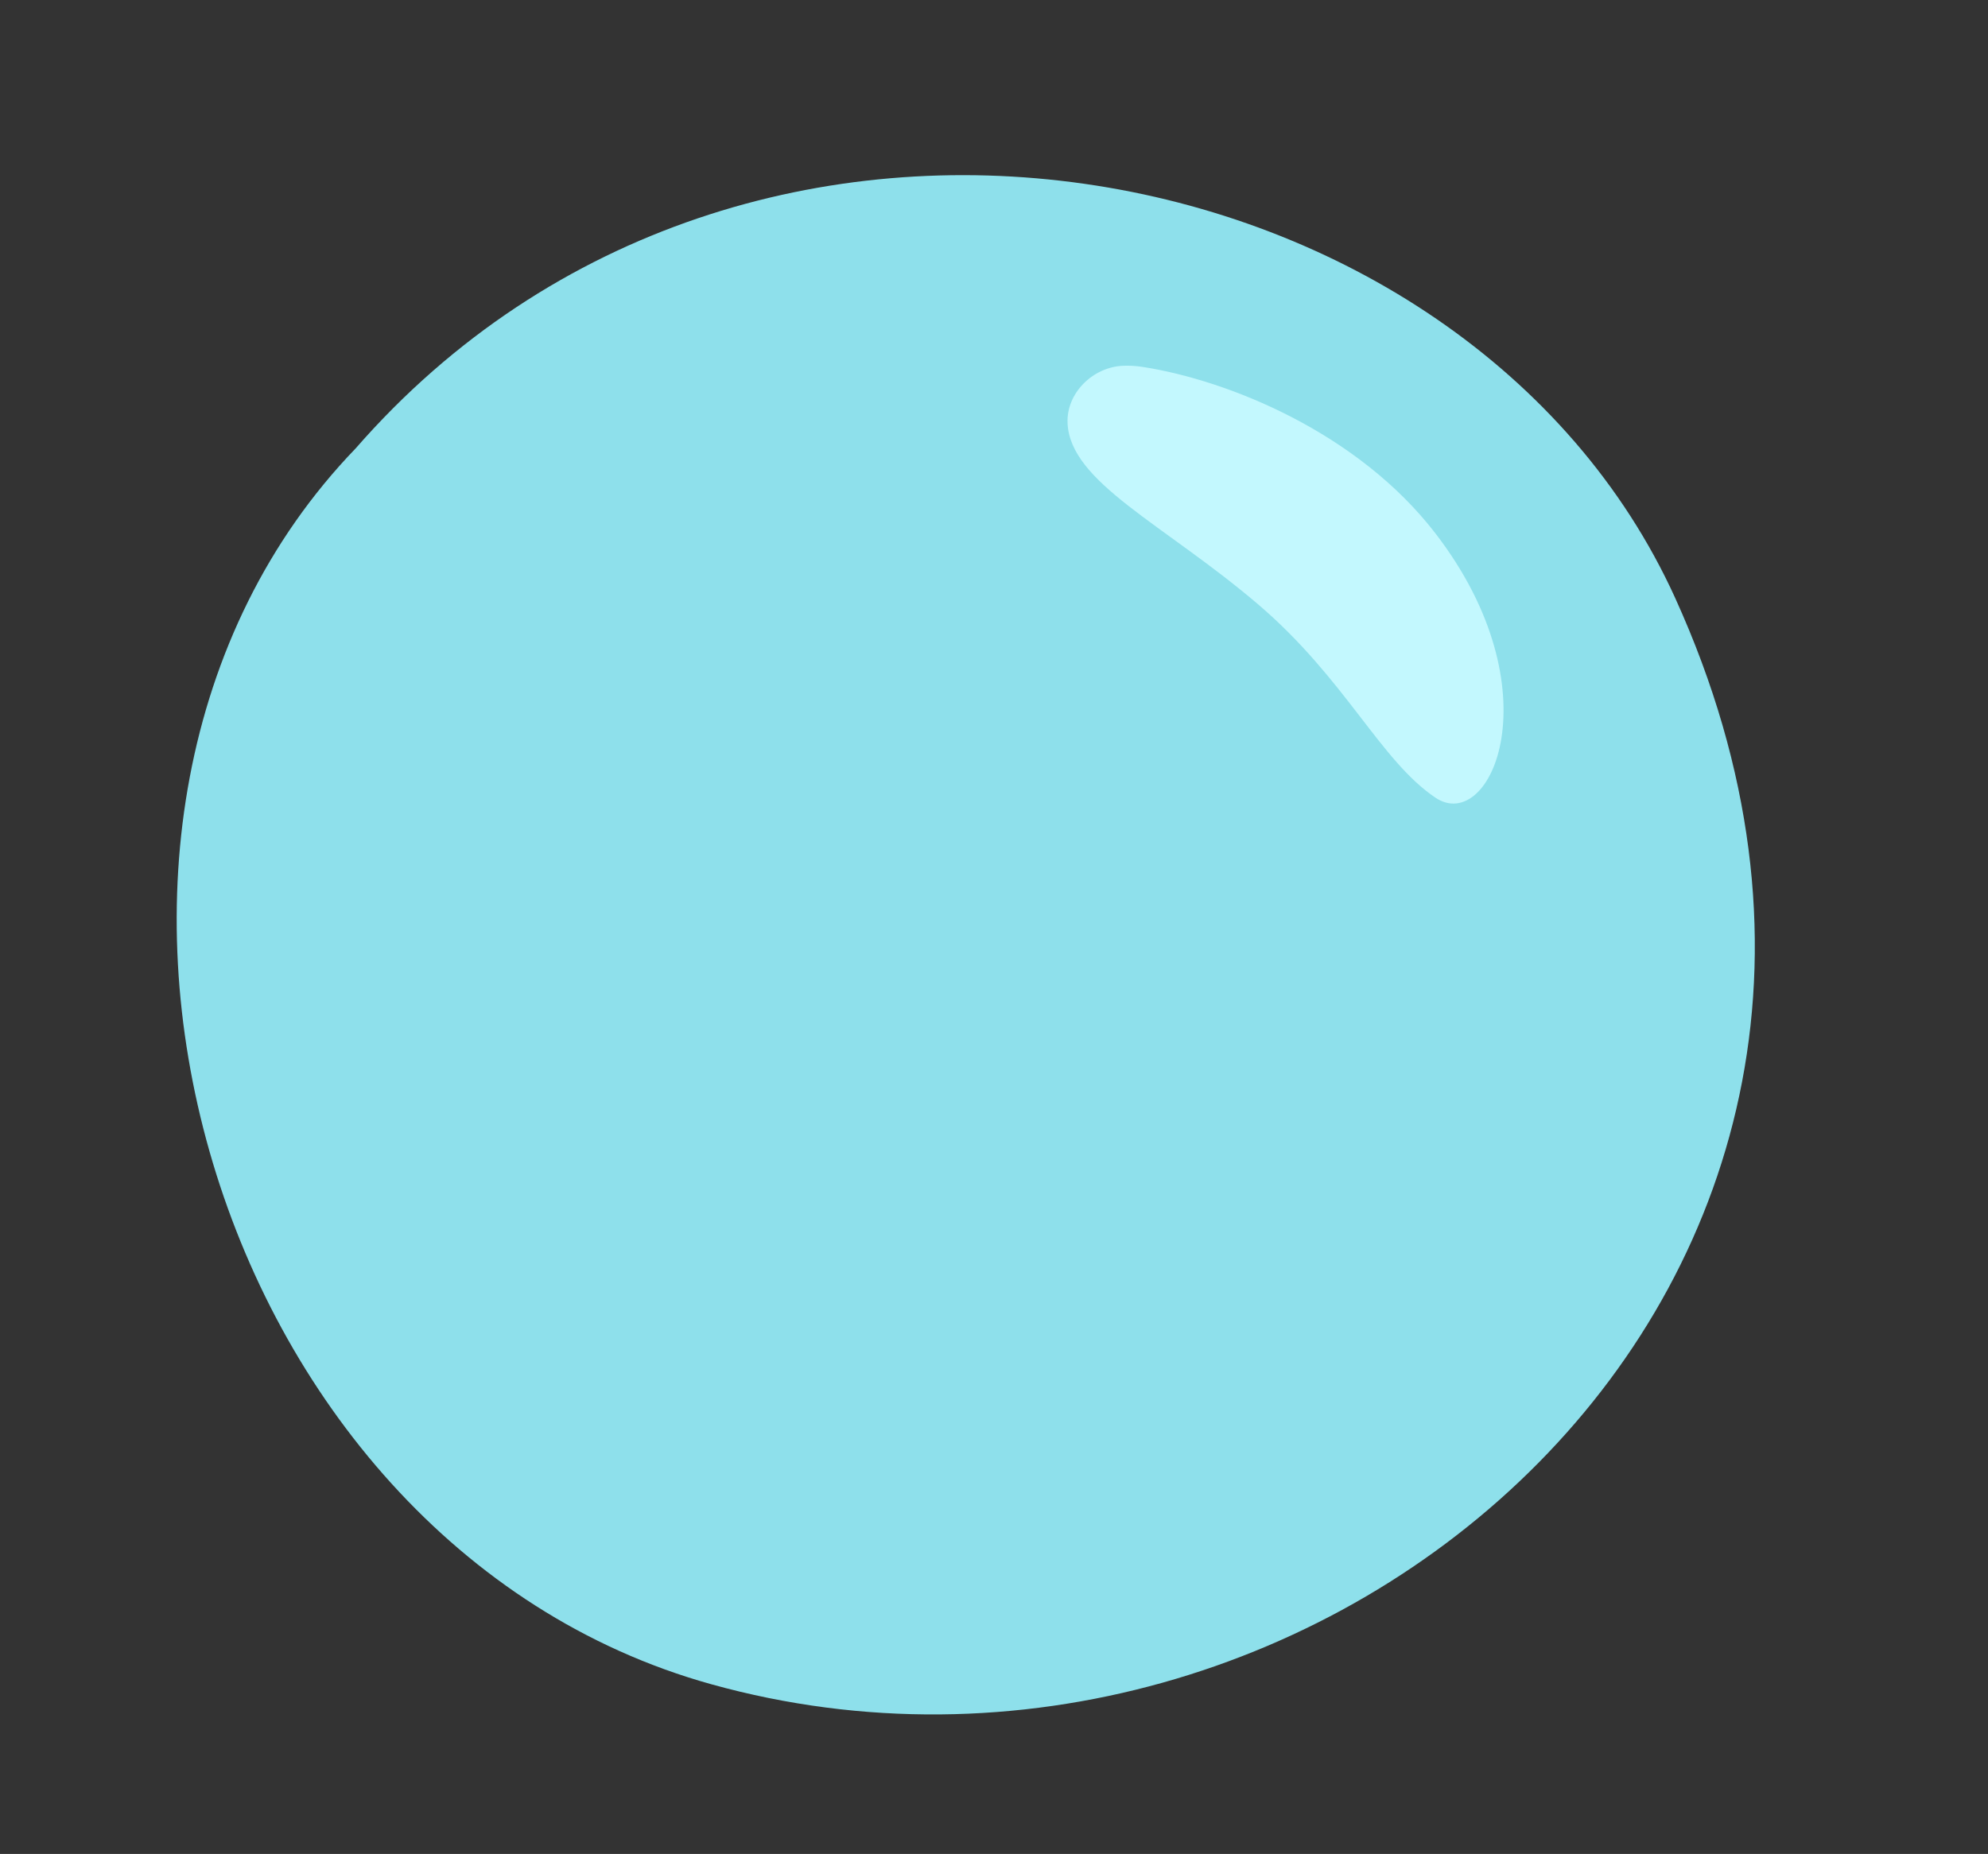
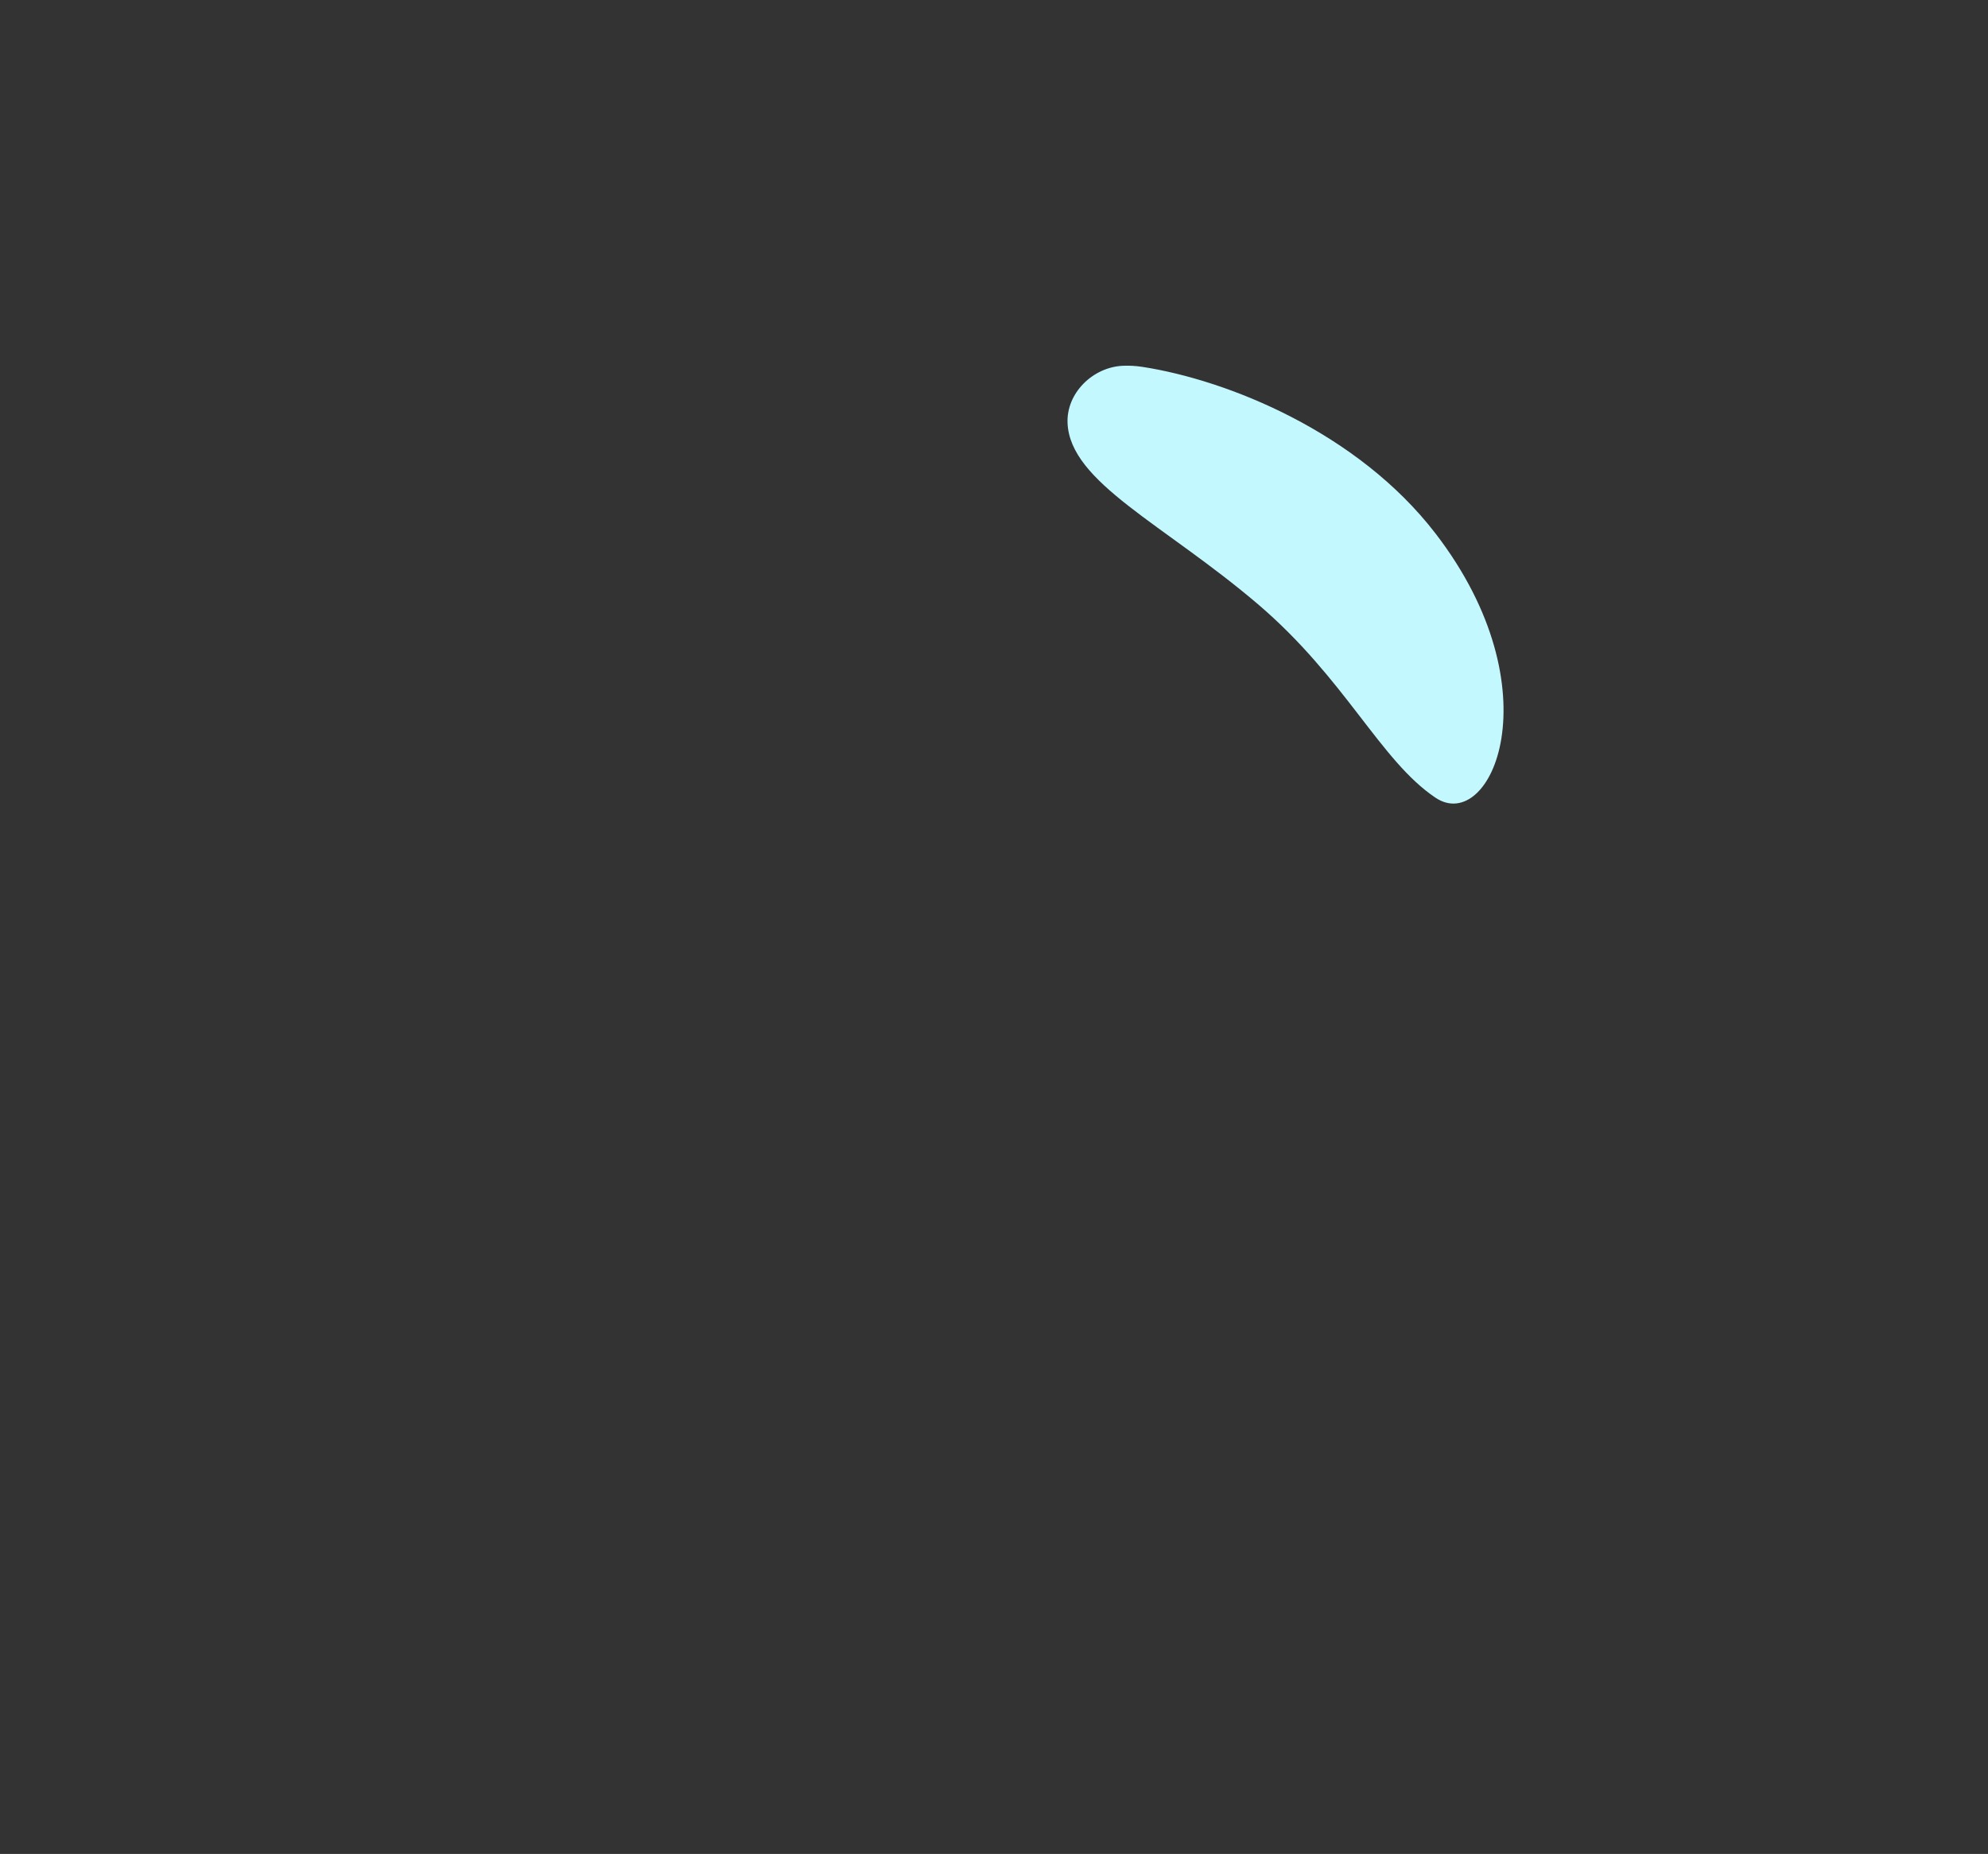
<svg xmlns="http://www.w3.org/2000/svg" fill="none" height="249.8" preserveAspectRatio="xMidYMid meet" style="fill: none;" version="1.0" viewBox="-23.3 -23.6 267.8 249.8" width="267.8" zoomAndPan="magnify">
  <rect x="-23.3" y="-23.6" width="267.8" height="249.8" fill="#333333" stroke="none" />
  <g id="change1_1">
-     <path d="M202.355 56.958C174.398 -4.541 77.323 -23.613 24.61 36.815C-23.281 86.5 4.049 184.262 72.502 203.328C154.464 226.156 244.502 149.672 202.355 56.958Z" fill="#8EE0EB" />
-   </g>
+     </g>
  <g id="change2_1">
    <path d="M170.067 48.269C159.58 34.645 142.099 27.614 130.612 25.835C129.738 25.7 128.847 25.645 127.965 25.684C123.916 25.861 120.334 29.361 120.508 33.409C120.852 41.402 133.438 46.982 146.103 57.764C157.937 67.839 162.611 78.866 170.067 83.878C177.522 88.889 186.308 69.37 170.067 48.269Z" fill="#C3F8FE" />
  </g>
</svg>